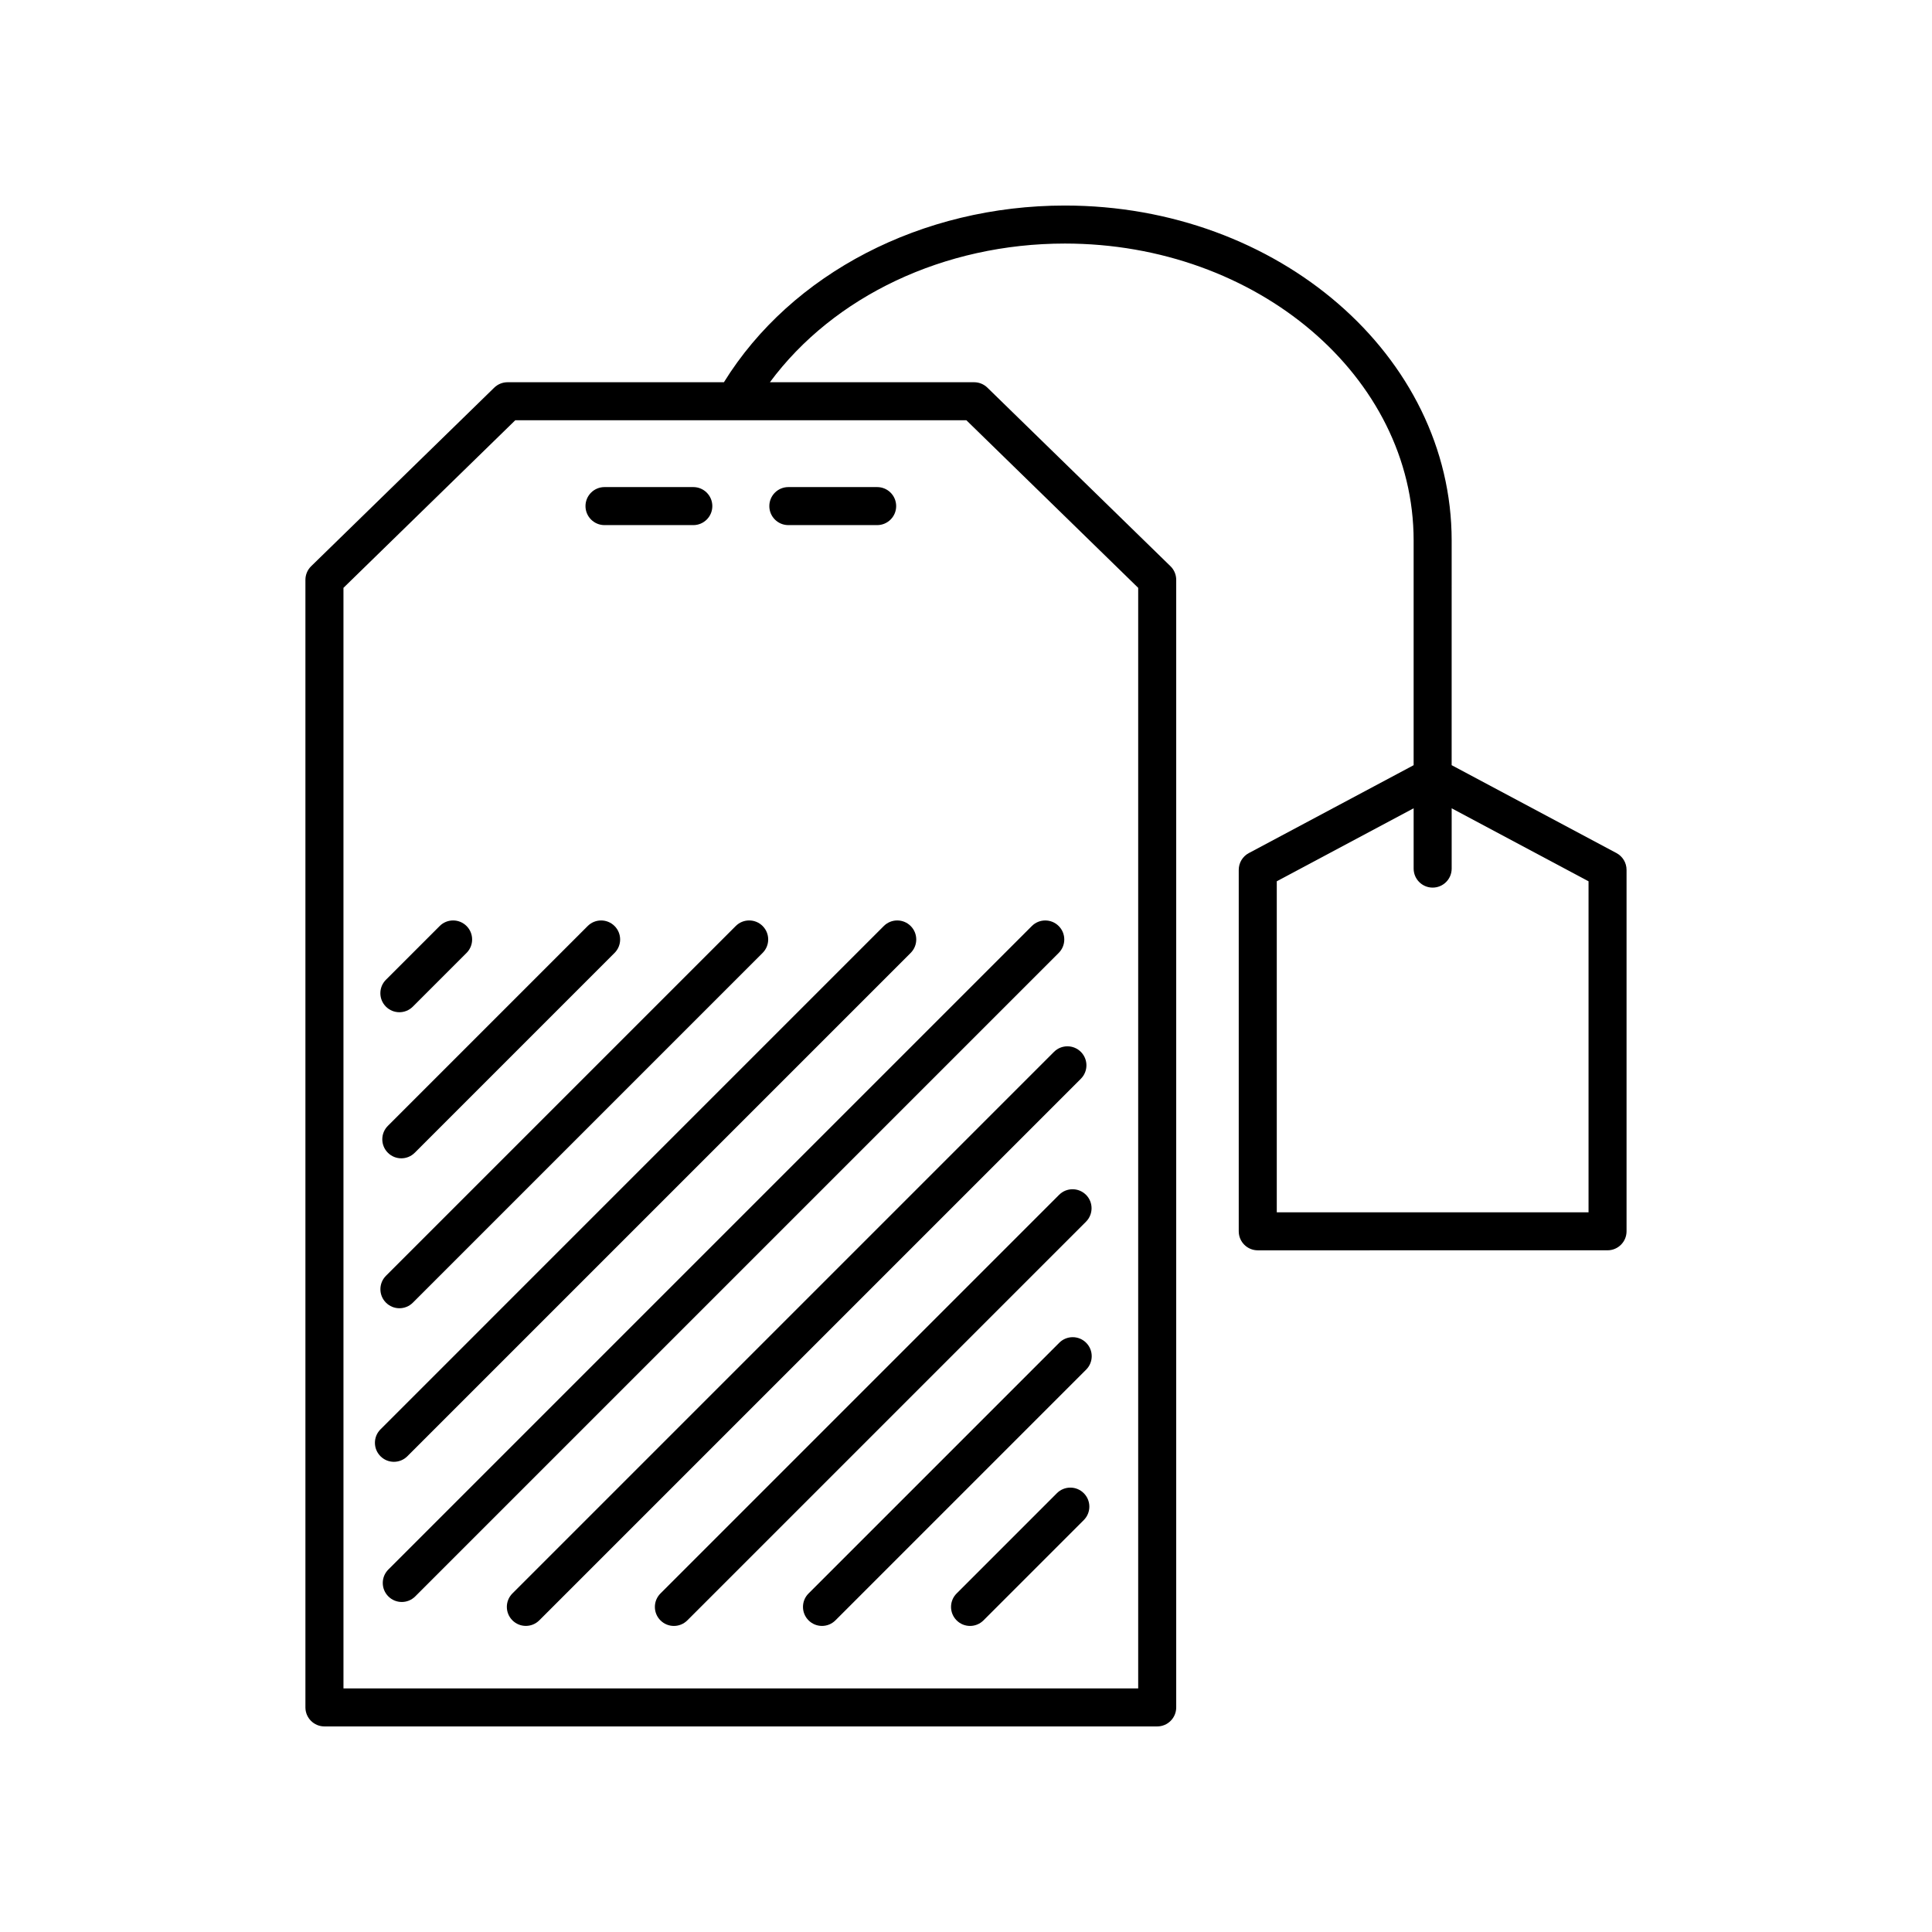
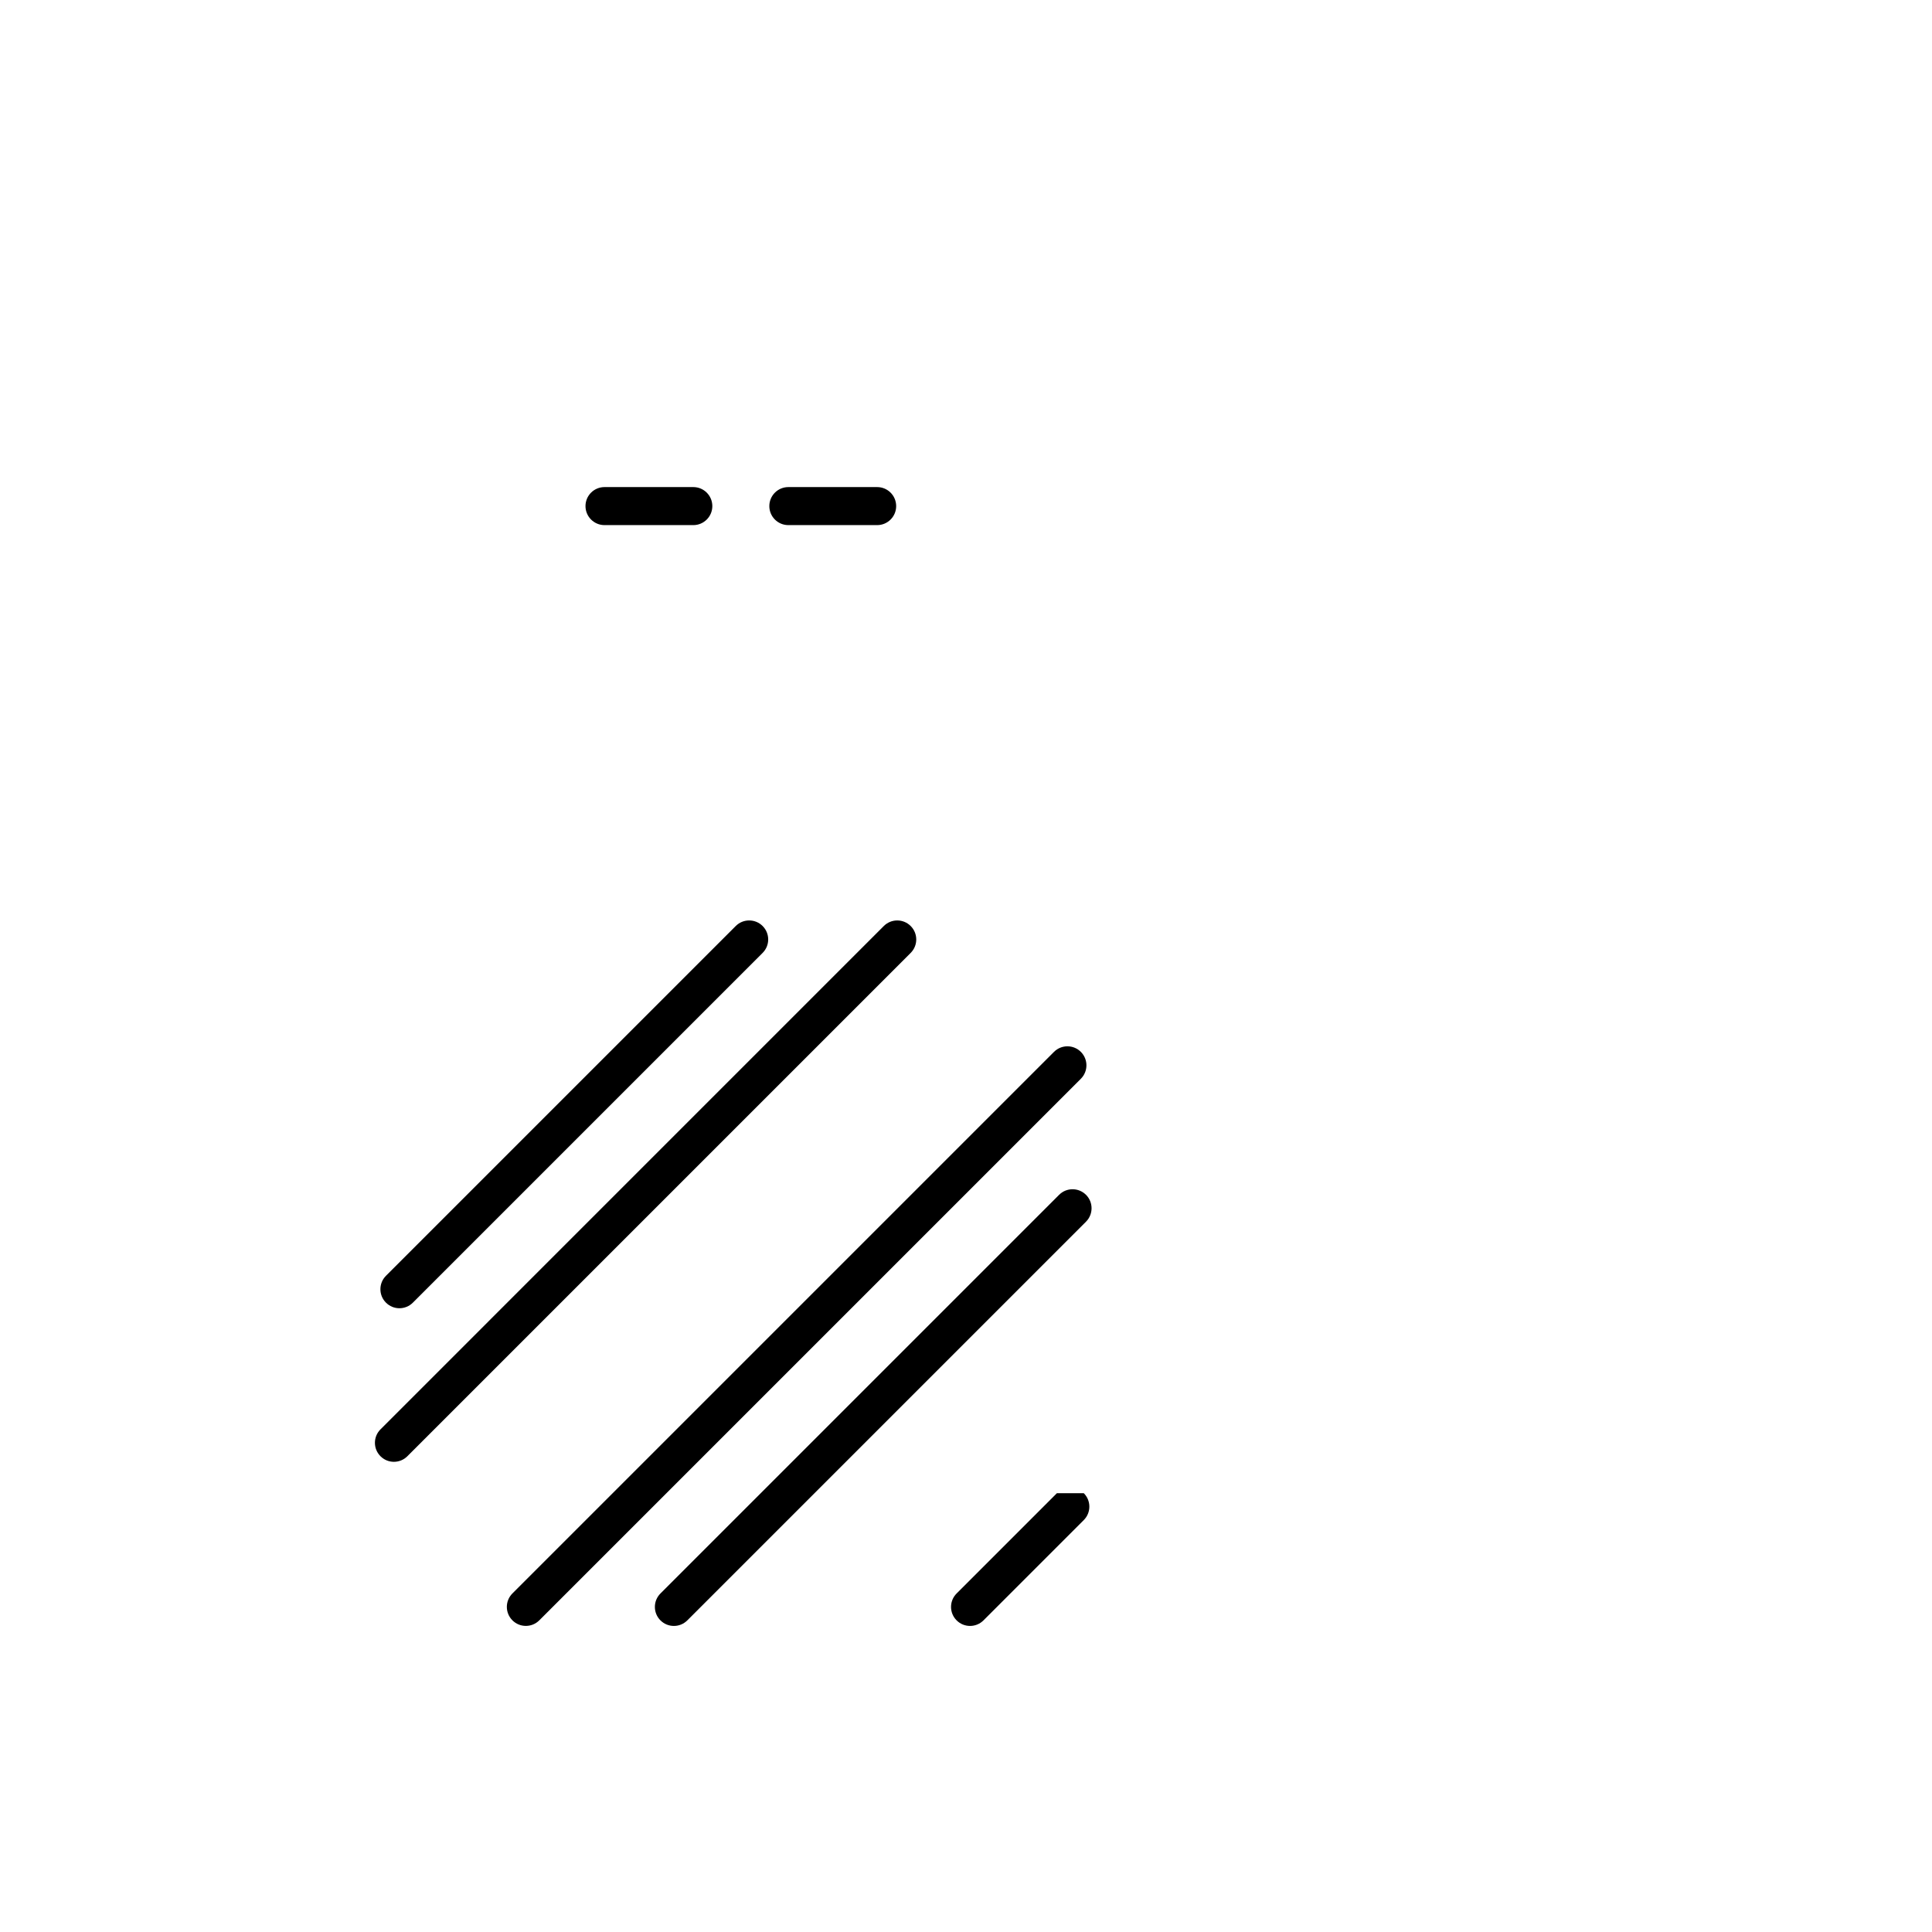
<svg xmlns="http://www.w3.org/2000/svg" fill="#000000" width="800px" height="800px" version="1.1" viewBox="144 144 512 512">
  <g>
-     <path d="m229.98 601.52h220.69c2.781 0 5.039-2.254 5.039-5.039v-298.82c0-1.359-0.547-2.66-1.52-3.606l-48.52-47.324c-0.941-0.918-2.203-1.434-3.519-1.434h-54.117c16.883-22.812 46.184-36.754 78.172-36.754 50.961 0 92.422 35.305 92.422 78.699v59.539l-43.68 23.297c-1.641 0.875-2.668 2.586-2.668 4.445v95.785c0 2.781 2.254 5.039 5.039 5.039l92.695-0.004c2.781 0 5.039-2.254 5.039-5.039v-95.785c0-1.859-1.027-3.57-2.668-4.445l-43.684-23.297 0.004-59.535c0-48.949-45.98-88.773-102.5-88.773-37.867 0-72.461 17.941-90.359 46.828h-57.348c-1.312 0-2.574 0.516-3.519 1.434l-48.52 47.324c-0.973 0.945-1.52 2.25-1.52 3.606v298.82c0 2.781 2.258 5.039 5.039 5.039zm335-223.97v87.723h-82.621v-87.723l36.27-19.344v15.98c0 2.781 2.254 5.039 5.039 5.039 2.781 0 5.039-2.254 5.039-5.039v-15.98zm-329.96-77.766 45.531-44.41h119.55l45.531 44.41v291.66h-210.61z" />
    <path d="m431.8 460.64c-1.969-1.969-5.156-1.969-7.125 0l-105.65 105.65c-1.969 1.969-1.969 5.156 0 7.125 0.984 0.984 2.273 1.477 3.562 1.477 1.289 0 2.578-0.492 3.562-1.477l105.65-105.65c1.969-1.973 1.969-5.16 0.004-7.129z" />
    <path d="m430.44 422.76c-1.969-1.969-5.156-1.969-7.125 0l-143.52 143.52c-1.969 1.969-1.969 5.156 0 7.125 0.984 0.984 2.273 1.477 3.562 1.477 1.289 0 2.578-0.492 3.562-1.477l143.52-143.52c1.969-1.969 1.969-5.156 0-7.125z" />
-     <path d="m424.57 389.41c-1.969-1.969-5.156-1.969-7.125 0l-170.53 170.53c-1.969 1.969-1.969 5.156 0 7.125 0.984 0.984 2.273 1.477 3.562 1.477 1.289 0 2.578-0.492 3.562-1.477l170.53-170.53c1.969-1.969 1.969-5.156 0-7.125z" />
    <path d="m251.96 529.91 133.38-133.38c1.969-1.969 1.969-5.156 0-7.125s-5.156-1.969-7.125 0l-133.38 133.39c-1.969 1.969-1.969 5.156 0 7.125 0.984 0.984 2.273 1.477 3.562 1.477 1.289-0.004 2.578-0.496 3.562-1.48z" />
-     <path d="m424.09 539.71-26.578 26.578c-1.969 1.969-1.969 5.156 0 7.125 0.984 0.984 2.273 1.477 3.562 1.477 1.289 0 2.578-0.492 3.562-1.477l26.578-26.578c1.969-1.969 1.969-5.156 0-7.125s-5.156-1.969-7.125 0z" />
-     <path d="m424.72 499.84-66.445 66.445c-1.969 1.969-1.969 5.156 0 7.125 0.984 0.984 2.273 1.477 3.562 1.477 1.289 0 2.578-0.492 3.562-1.477l66.441-66.441c1.969-1.969 1.969-5.156 0-7.125-1.965-1.969-5.152-1.969-7.121-0.004z" />
+     <path d="m424.09 539.71-26.578 26.578c-1.969 1.969-1.969 5.156 0 7.125 0.984 0.984 2.273 1.477 3.562 1.477 1.289 0 2.578-0.492 3.562-1.477l26.578-26.578c1.969-1.969 1.969-5.156 0-7.125z" />
    <path d="m246.29 489.22c0.984 0.984 2.273 1.477 3.562 1.477 1.289 0 2.578-0.492 3.562-1.477l92.691-92.691c1.969-1.969 1.969-5.156 0-7.125s-5.156-1.969-7.125 0l-92.691 92.691c-1.969 1.969-1.969 5.156 0 7.125z" />
-     <path d="m246.79 449.49c0.984 0.984 2.273 1.477 3.562 1.477 1.289 0 2.578-0.492 3.562-1.477l52.953-52.957c1.969-1.969 1.969-5.156 0-7.125s-5.156-1.969-7.125 0l-52.953 52.957c-1.969 1.969-1.969 5.156 0 7.125z" />
-     <path d="m249.84 412.25c1.289 0 2.578-0.492 3.562-1.477l14.242-14.242c1.969-1.969 1.969-5.156 0-7.125s-5.156-1.969-7.125 0l-14.242 14.242c-1.969 1.969-1.969 5.156 0 7.125 0.984 0.984 2.273 1.477 3.562 1.477z" />
    <path d="m304.2 283.16h23.535c2.781 0 5.039-2.254 5.039-5.039 0-2.781-2.254-5.039-5.039-5.039h-23.535c-2.781 0-5.039 2.254-5.039 5.039 0.004 2.781 2.258 5.039 5.039 5.039z" />
    <path d="m352.92 283.16h23.535c2.781 0 5.039-2.254 5.039-5.039 0-2.781-2.254-5.039-5.039-5.039h-23.535c-2.781 0-5.039 2.254-5.039 5.039 0 2.781 2.254 5.039 5.039 5.039z" />
  </g>
</svg>